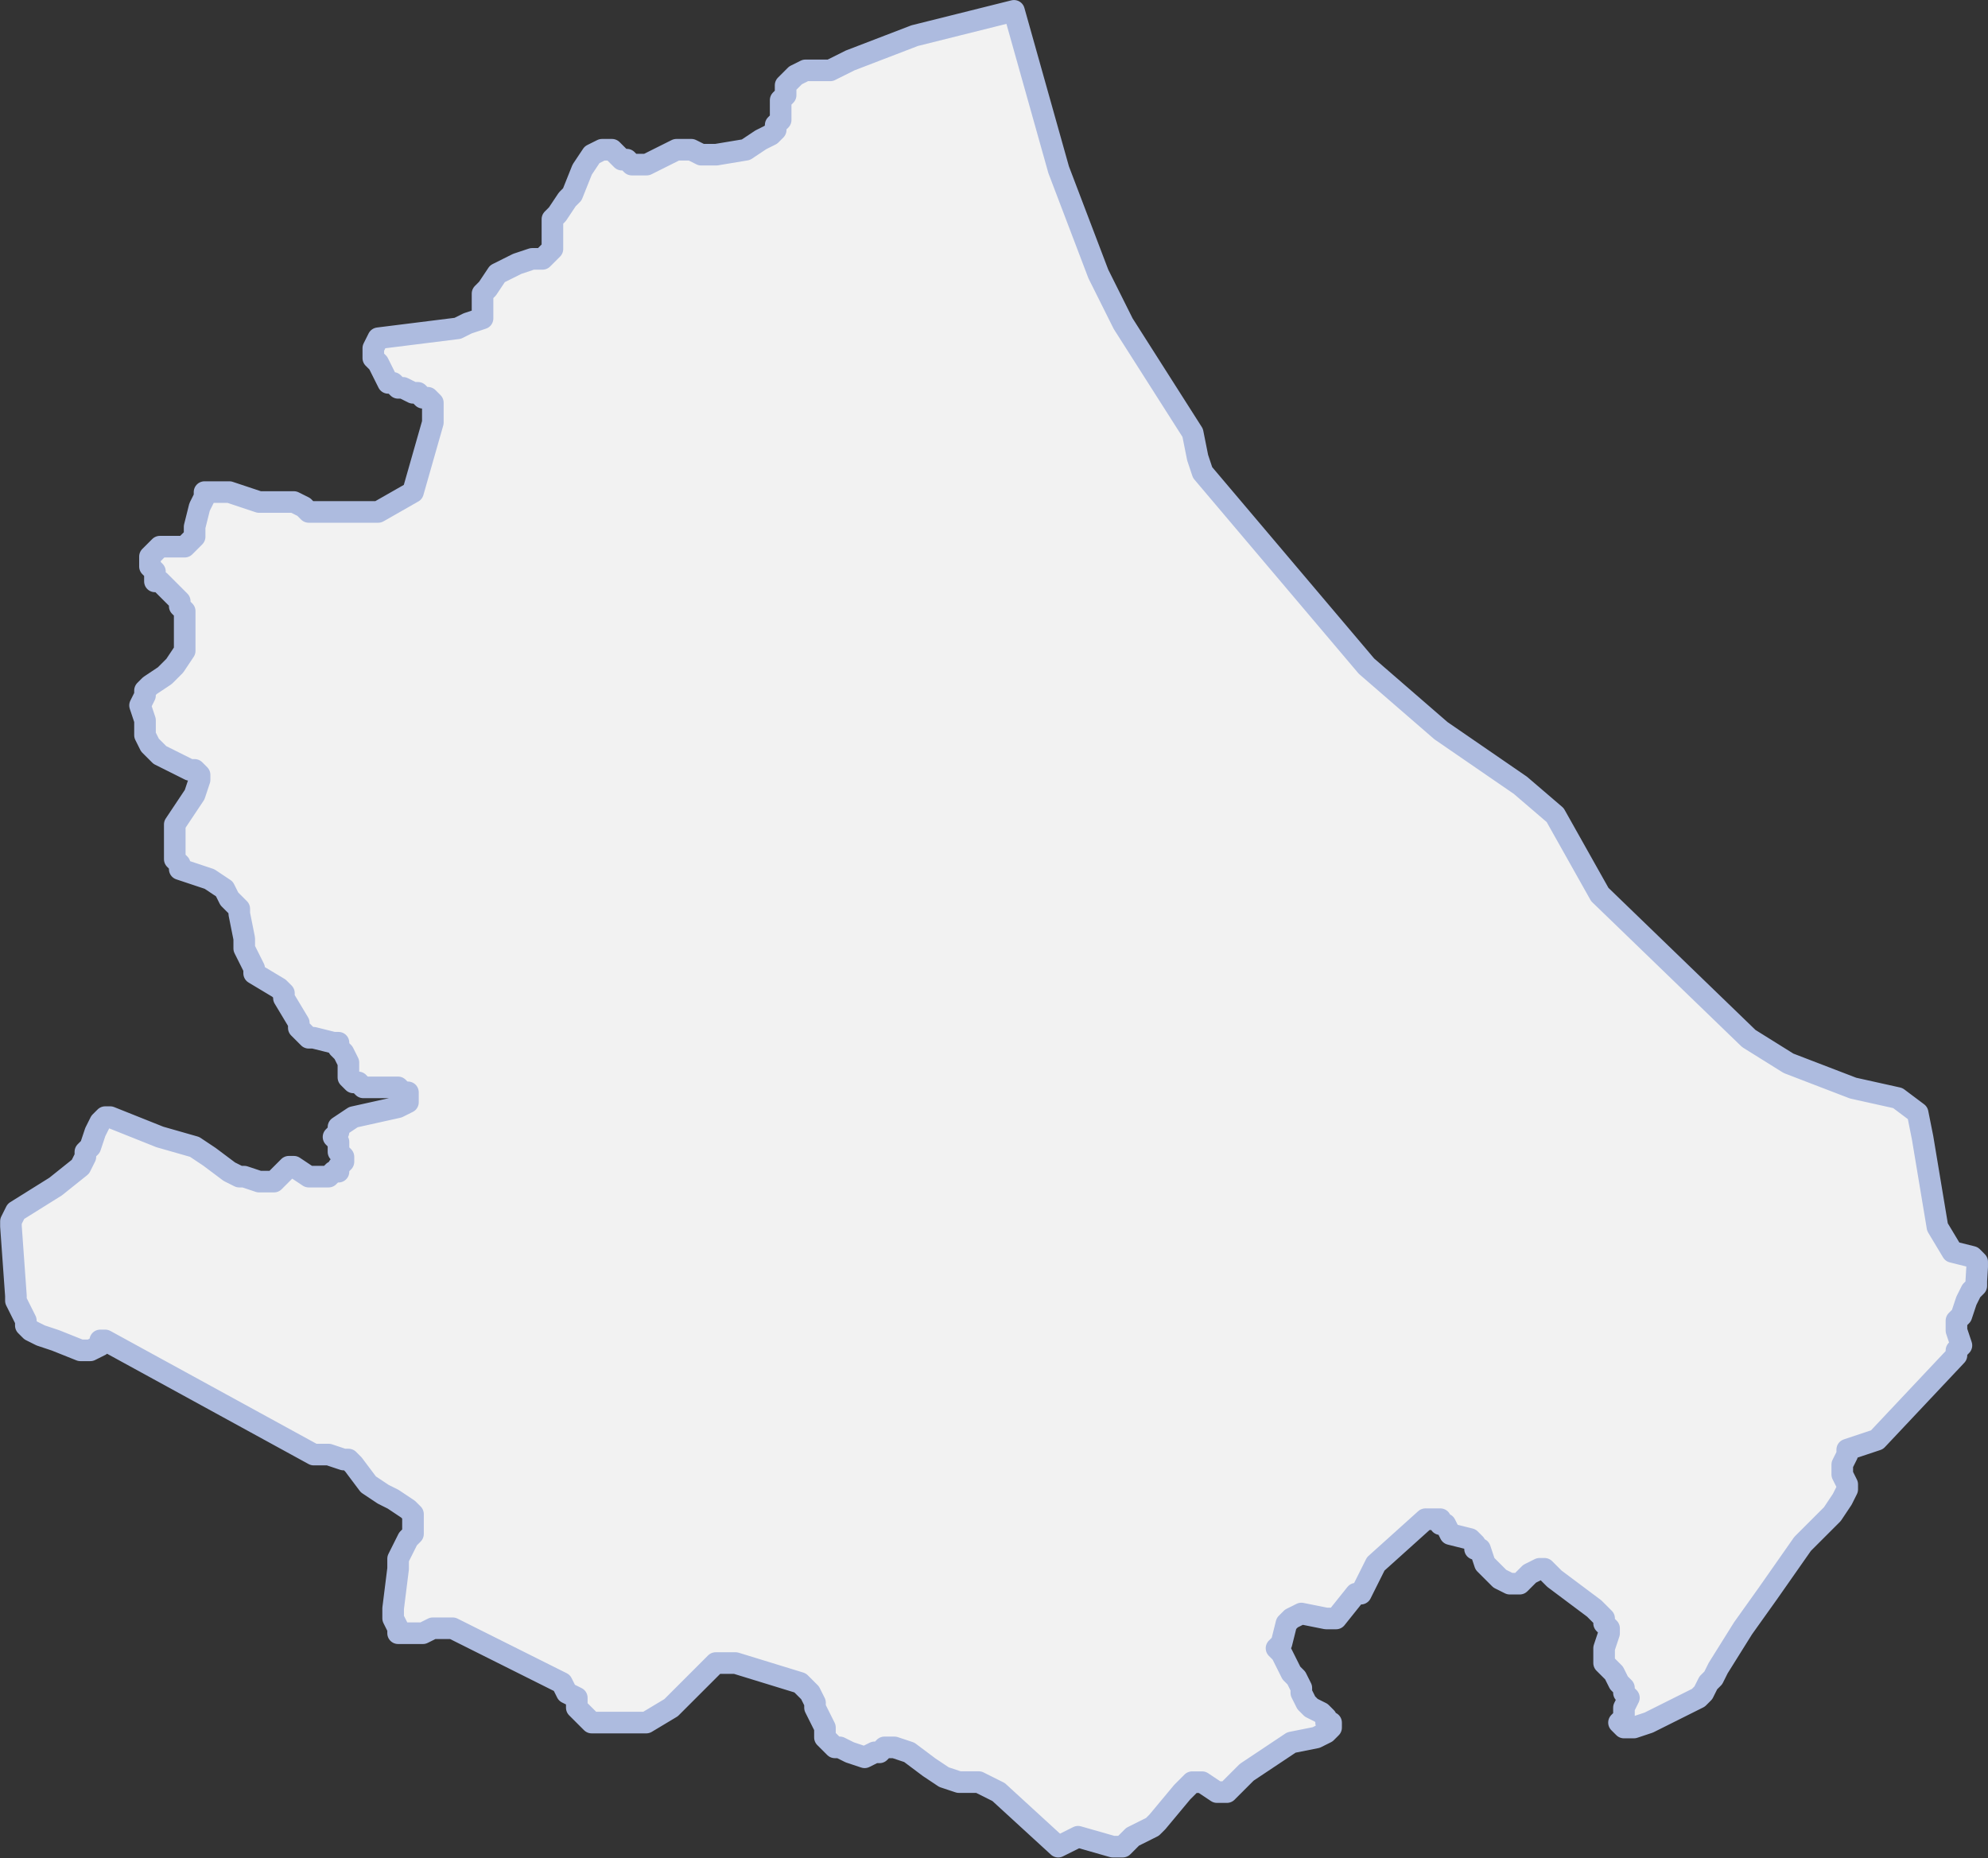
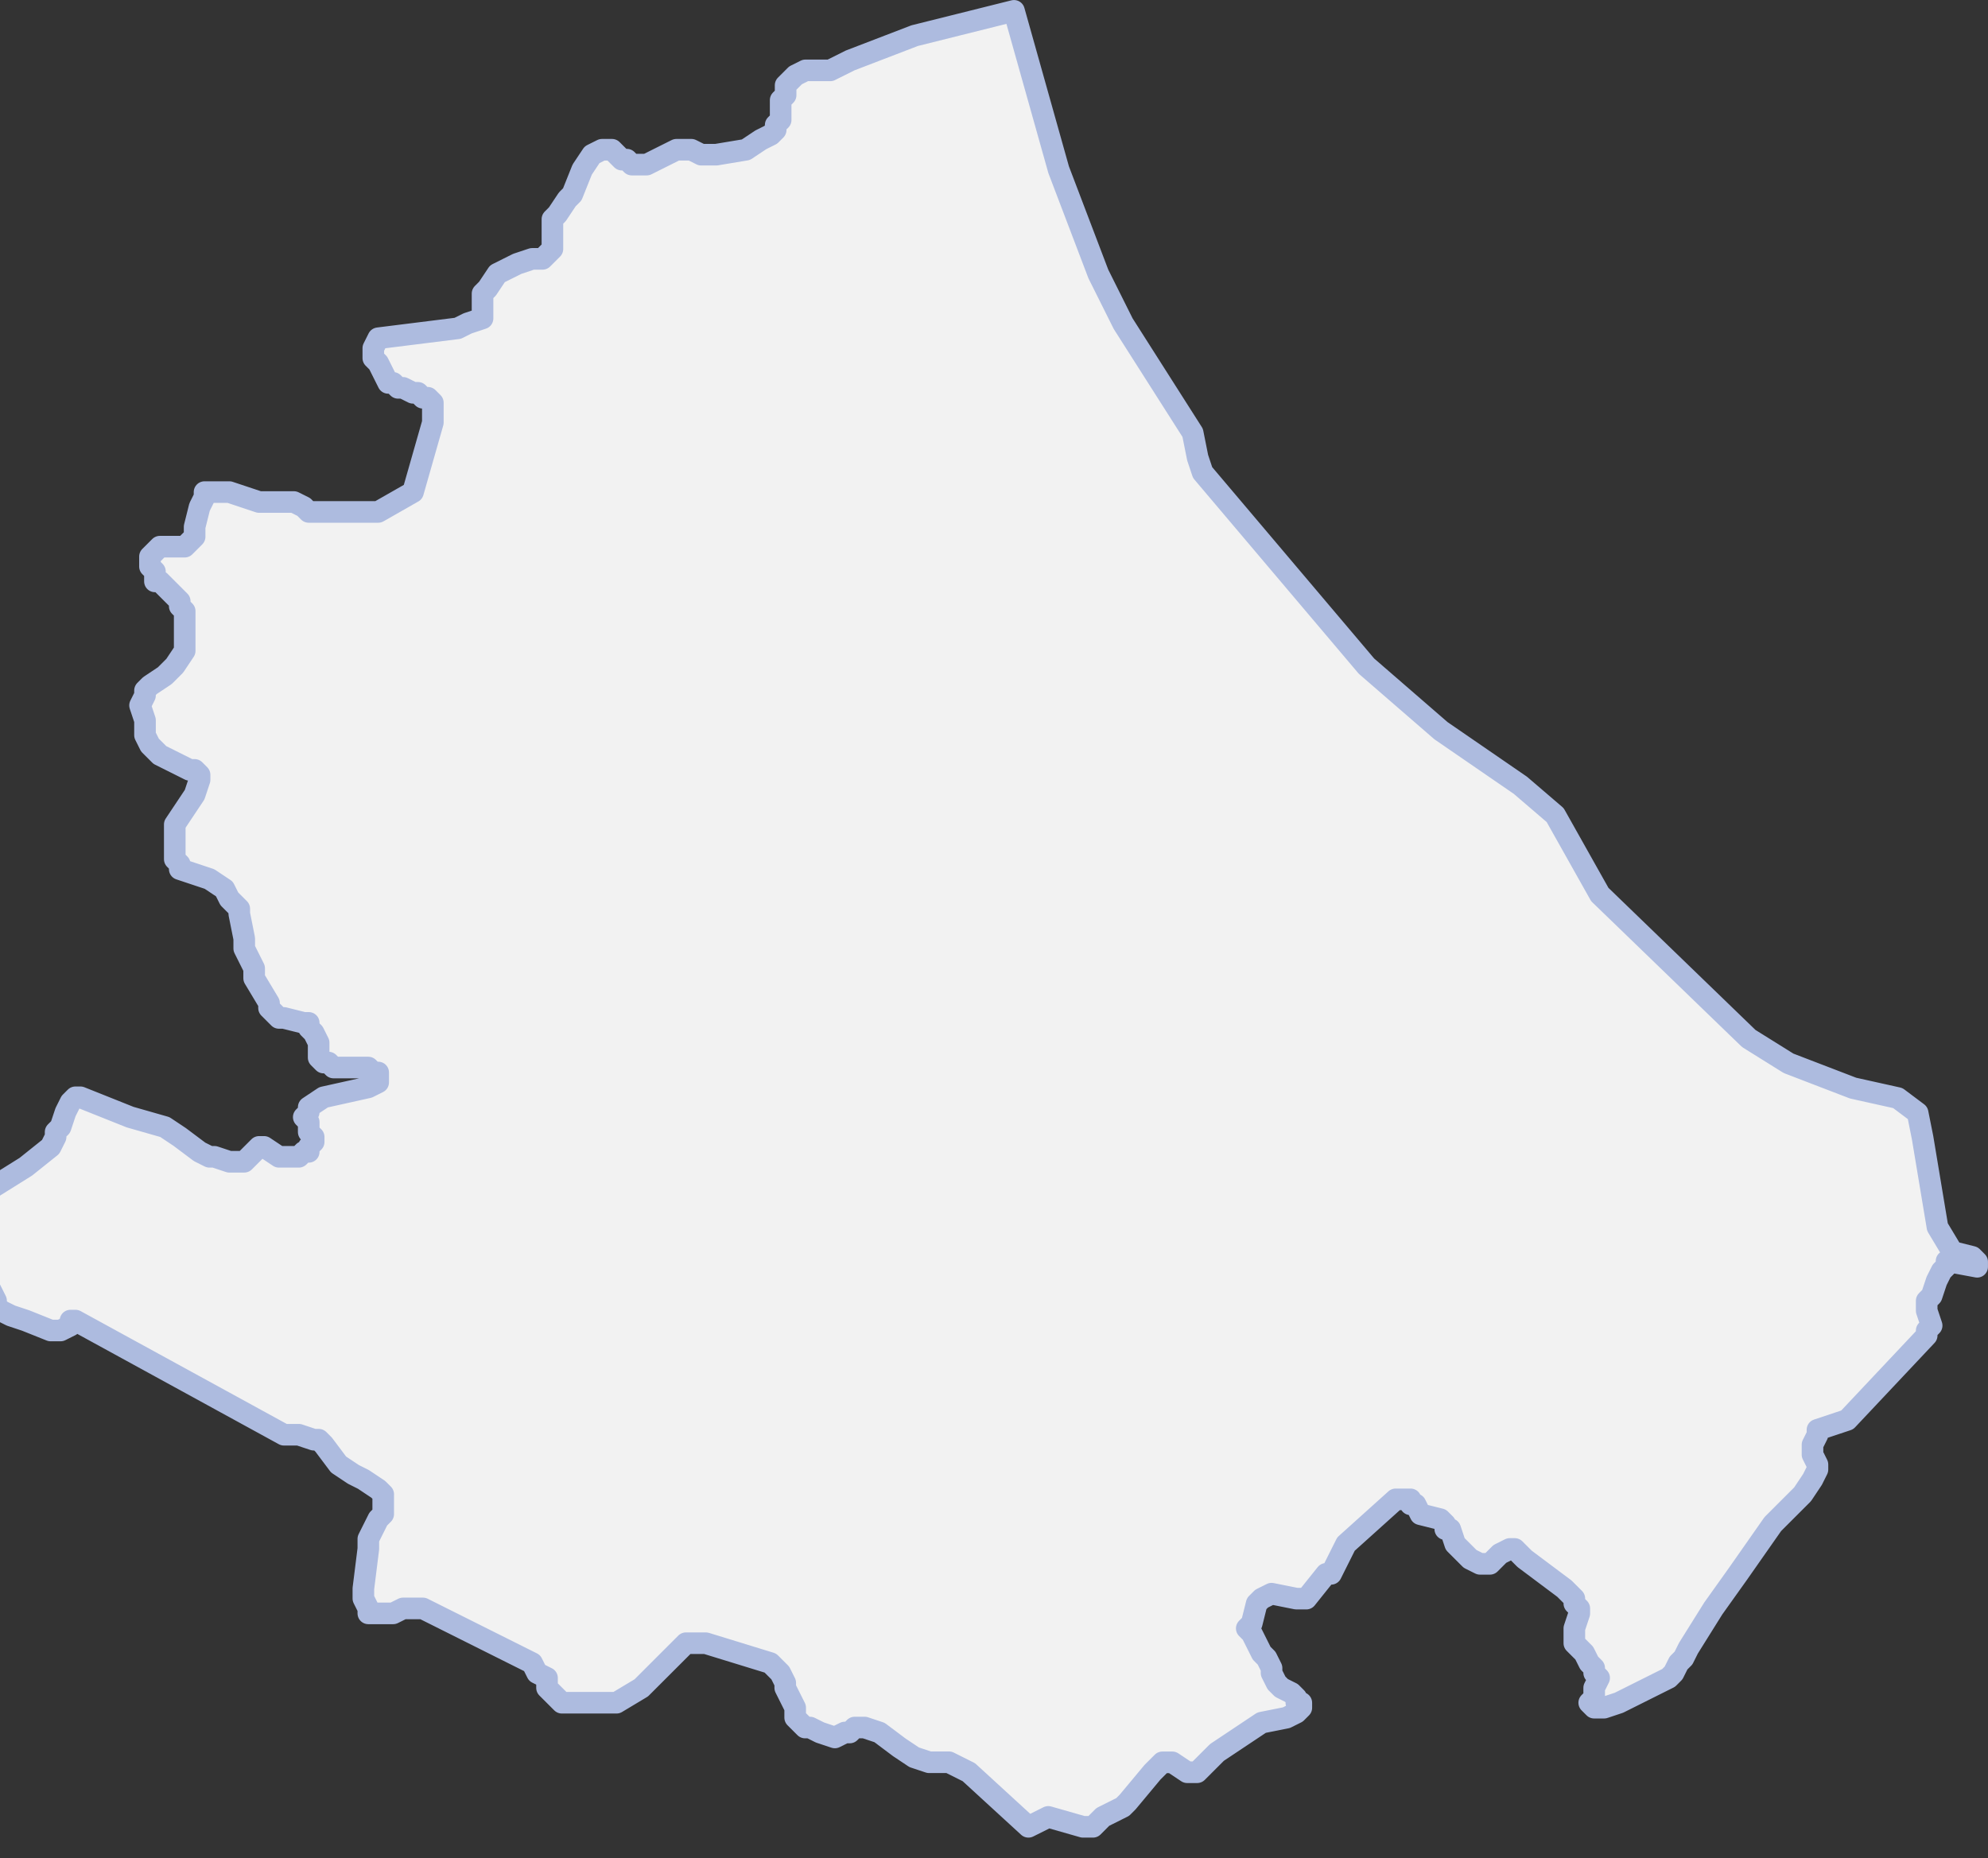
<svg xmlns="http://www.w3.org/2000/svg" width="30.45mm" height="28.47mm" viewBox="0 0 30.45 28.47" version="1.1" id="svg4030">
  <rect x="0" y="0" width="30.45" height="28.47" fill="#333333" stroke="none" />
  <defs id="defs4024" />
  <g id="layer1" transform="translate(-90.609,-133.931)">
-     <path style="fill:#f2f2f2;fill-opacity:1;stroke:#adbbdf;stroke-opacity:1" id="path16" stroke-linejoin="round" stroke-linecap="round" stroke-width="0.331" class="r abruzzo" d="m 120.893,153.338 v -0.076 l -0.076,-0.076 -0.304,-0.076 -0.228,-0.38 -0.076,-0.456 -0.152,-0.913 -0.076,-0.38 -0.304,-0.228 -0.684,-0.152 -0.989,-0.38 -0.609,-0.38 -2.282,-2.206 -0.684,-1.217 -0.532,-0.456 -1.217,-0.837 -1.141,-0.989 -2.51,-2.966 -0.076,-0.228 -0.076,-0.38 -1.065,-1.673 -0.38,-0.761 -0.608,-1.597 -0.684,-2.434 -0.304,0.076 -1.217,0.304 -0.989,0.38 -0.304,0.152 h -0.304 -0.076 l -0.152,0.076 -0.152,0.152 v 0.152 l -0.076,0.076 v 0.228 0.076 l -0.076,0.076 v 0.076 l -0.076,0.076 -0.152,0.076 -0.228,0.152 -0.456,0.076 h -0.152 -0.076 l -0.152,-0.076 h -0.076 -0.152 l -0.456,0.228 h -0.152 -0.076 l -0.076,-0.076 h -0.076 l -0.076,-0.076 -0.076,-0.076 h -0.076 -0.076 l -0.152,0.076 -0.152,0.228 -0.152,0.38 -0.076,0.076 -0.152,0.228 -0.076,0.076 v 0.152 0.152 0.152 l -0.076,0.076 -0.076,0.076 H 98.76 l -0.228,0.076 -0.152,0.076 -0.152,0.076 -0.152,0.228 -0.076,0.076 v 0.152 0.228 l -0.228,0.076 -0.152,0.076 -1.217,0.152 -0.076,0.152 v 0.152 l 0.076,0.076 0.076,0.152 0.076,0.152 h 0.076 l 0.076,0.076 h 0.076 l 0.152,0.076 h 0.076 l 0.076,0.076 h 0.076 l 0.076,0.076 v 0.152 0.152 l -0.304,1.065 -0.533,0.304 h -0.076 -0.076 -0.38 -0.304 -0.076 -0.152 l -0.076,-0.076 -0.152,-0.076 h -0.076 -0.456 l -0.228,-0.076 -0.228,-0.076 h -0.152 -0.152 -0.076 v 0.076 l -0.076,0.152 -0.076,0.304 v 0.152 l -0.152,0.152 h -0.076 -0.304 l -0.076,0.076 -0.076,0.076 v 0.152 l 0.076,0.076 v 0.152 h 0.076 l 0.152,0.152 0.076,0.076 0.076,0.076 v 0.076 l 0.076,0.076 v 0.076 0.152 0.152 0.152 0.076 l -0.152,0.228 -0.076,0.076 -0.076,0.076 -0.228,0.152 -0.076,0.076 v 0.076 l -0.076,0.152 0.076,0.228 v 0.076 0.152 l 0.076,0.152 0.076,0.076 0.076,0.076 0.152,0.076 0.304,0.152 h 0.076 l 0.076,0.076 v 0.076 l -0.076,0.228 -0.304,0.456 v 0.076 0.152 0.152 0.152 l 0.076,0.076 v 0.076 l 0.456,0.152 0.228,0.152 0.076,0.152 0.076,0.076 0.076,0.076 v 0.076 l 0.076,0.38 v 0.152 l 0.076,0.152 0.076,0.152 v 0.076 l 0.38,0.228 0.076,0.076 v 0.076 l 0.228,0.38 v 0.076 l 0.076,0.076 0.076,0.076 h 0.076 l 0.304,0.076 h 0.076 v 0.076 l 0.076,0.076 0.076,0.152 v 0.152 0.076 l 0.076,0.076 h 0.076 l 0.076,0.076 h 0.152 0.304 0.076 l 0.076,0.076 h 0.076 v 0.076 0.076 l -0.152,0.076 -0.684,0.152 -0.228,0.152 v 0.076 l -0.076,0.076 0.076,0.076 v 0.152 l 0.076,0.076 v 0.076 l -0.076,0.076 v 0.076 h -0.076 l -0.076,0.076 h -0.076 -0.076 -0.152 l -0.228,-0.152 h -0.076 l -0.076,0.076 -0.152,0.152 h -0.076 -0.152 l -0.228,-0.076 h -0.076 l -0.152,-0.076 -0.304,-0.228 -0.228,-0.152 -0.532,-0.152 -0.761,-0.304 h -0.076 l -0.076,0.076 -0.076,0.152 -0.076,0.228 -0.076,0.076 v 0.076 l -0.076,0.152 -0.38,0.304 -0.608,0.38 -0.076,0.152 v 0.076 l 0.076,1.065 v 0.076 l 0.152,0.304 v 0.076 l 0.076,0.076 0.152,0.076 0.228,0.076 0.38,0.152 h 0.152 l 0.152,-0.076 v -0.076 h 0.076 l 3.194,1.749 h 0.228 l 0.228,0.076 h 0.076 l 0.076,0.076 0.228,0.304 0.228,0.152 0.152,0.076 0.228,0.152 0.076,0.076 v 0.152 0.076 0.076 l -0.076,0.076 -0.152,0.304 v 0.076 0.076 l -0.076,0.609 v 0.076 0.076 l 0.076,0.152 v 0.076 h 0.076 0.076 0.228 l 0.152,-0.076 h 0.152 0.076 0.076 l 1.673,0.837 0.076,0.152 0.152,0.076 v 0.076 0.076 l 0.076,0.076 0.076,0.076 0.076,0.076 h 0.152 0.152 0.304 0.228 l 0.38,-0.228 0.228,-0.228 0.304,-0.304 0.152,-0.152 h 0.076 0.076 0.152 l 0.989,0.304 0.152,0.152 0.076,0.152 v 0.076 l 0.152,0.304 v 0.152 l 0.076,0.076 0.076,0.076 h 0.076 l 0.152,0.076 0.228,0.076 0.152,-0.076 h 0.076 l 0.076,-0.076 h 0.076 0.076 l 0.228,0.076 0.304,0.228 0.228,0.152 0.228,0.076 h 0.304 l 0.304,0.152 0.913,0.837 0.304,-0.152 0.532,0.152 h 0.152 l 0.076,-0.076 0.076,-0.076 0.304,-0.152 0.076,-0.076 0.38,-0.456 0.152,-0.152 h 0.076 0.076 l 0.228,0.152 h 0.152 l 0.076,-0.076 0.228,-0.228 0.456,-0.304 0.228,-0.152 0.38,-0.076 0.152,-0.076 0.076,-0.076 v -0.076 h -0.076 v -0.076 l -0.076,-0.076 -0.152,-0.076 -0.076,-0.076 -0.076,-0.152 v -0.076 l -0.076,-0.152 -0.076,-0.076 -0.076,-0.152 -0.076,-0.152 -0.076,-0.076 0.076,-0.076 0.076,-0.304 0.076,-0.076 0.152,-0.076 0.38,0.076 h 0.152 l 0.304,-0.38 h 0.076 l 0.076,-0.152 0.152,-0.304 0.761,-0.685 h 0.076 0.076 0.076 v 0.076 h 0.076 l 0.076,0.152 0.304,0.076 0.076,0.076 v 0.076 h 0.076 l 0.076,0.228 0.076,0.076 0.076,0.076 0.076,0.076 0.152,0.076 h 0.076 0.076 l 0.152,-0.152 0.152,-0.076 h 0.076 l 0.076,0.076 0.076,0.076 0.609,0.456 0.076,0.076 0.076,0.076 v 0.076 l 0.076,0.076 v 0.076 l -0.076,0.228 v 0.152 0.076 l 0.076,0.076 0.076,0.076 0.076,0.152 0.076,0.076 v 0.076 l 0.076,0.076 -0.076,0.152 v 0.152 l -0.076,0.076 0.076,0.076 h 0.076 0.076 l 0.228,-0.076 0.76,-0.38 0.076,-0.076 0.076,-0.152 0.076,-0.076 0.076,-0.152 0.38,-0.608 0.38,-0.533 0.532,-0.76 0.456,-0.456 0.152,-0.228 0.076,-0.152 v -0.076 l -0.076,-0.152 v -0.152 l 0.076,-0.152 v -0.076 l 0.228,-0.076 0.228,-0.076 1.217,-1.293 v -0.076 l 0.076,-0.076 -0.076,-0.228 v -0.152 l 0.076,-0.076 0.076,-0.228 0.076,-0.152 0.076,-0.076 v -0.076 z" />
+     <path style="fill:#f2f2f2;fill-opacity:1;stroke:#adbbdf;stroke-opacity:1" id="path16" stroke-linejoin="round" stroke-linecap="round" stroke-width="0.331" class="r abruzzo" d="m 120.893,153.338 v -0.076 l -0.076,-0.076 -0.304,-0.076 -0.228,-0.38 -0.076,-0.456 -0.152,-0.913 -0.076,-0.38 -0.304,-0.228 -0.684,-0.152 -0.989,-0.38 -0.609,-0.38 -2.282,-2.206 -0.684,-1.217 -0.532,-0.456 -1.217,-0.837 -1.141,-0.989 -2.51,-2.966 -0.076,-0.228 -0.076,-0.38 -1.065,-1.673 -0.38,-0.761 -0.608,-1.597 -0.684,-2.434 -0.304,0.076 -1.217,0.304 -0.989,0.38 -0.304,0.152 h -0.304 -0.076 l -0.152,0.076 -0.152,0.152 v 0.152 l -0.076,0.076 v 0.228 0.076 l -0.076,0.076 v 0.076 l -0.076,0.076 -0.152,0.076 -0.228,0.152 -0.456,0.076 h -0.152 -0.076 l -0.152,-0.076 h -0.076 -0.152 l -0.456,0.228 h -0.152 -0.076 l -0.076,-0.076 h -0.076 l -0.076,-0.076 -0.076,-0.076 h -0.076 -0.076 l -0.152,0.076 -0.152,0.228 -0.152,0.38 -0.076,0.076 -0.152,0.228 -0.076,0.076 v 0.152 0.152 0.152 l -0.076,0.076 -0.076,0.076 H 98.76 l -0.228,0.076 -0.152,0.076 -0.152,0.076 -0.152,0.228 -0.076,0.076 v 0.152 0.228 l -0.228,0.076 -0.152,0.076 -1.217,0.152 -0.076,0.152 v 0.152 l 0.076,0.076 0.076,0.152 0.076,0.152 h 0.076 l 0.076,0.076 h 0.076 l 0.152,0.076 h 0.076 l 0.076,0.076 h 0.076 l 0.076,0.076 v 0.152 0.152 l -0.304,1.065 -0.533,0.304 h -0.076 -0.076 -0.38 -0.304 -0.076 -0.152 l -0.076,-0.076 -0.152,-0.076 h -0.076 -0.456 l -0.228,-0.076 -0.228,-0.076 h -0.152 -0.152 -0.076 v 0.076 l -0.076,0.152 -0.076,0.304 v 0.152 l -0.152,0.152 h -0.076 -0.304 l -0.076,0.076 -0.076,0.076 v 0.152 l 0.076,0.076 v 0.152 h 0.076 l 0.152,0.152 0.076,0.076 0.076,0.076 v 0.076 l 0.076,0.076 v 0.076 0.152 0.152 0.152 0.076 l -0.152,0.228 -0.076,0.076 -0.076,0.076 -0.228,0.152 -0.076,0.076 v 0.076 l -0.076,0.152 0.076,0.228 v 0.076 0.152 l 0.076,0.152 0.076,0.076 0.076,0.076 0.152,0.076 0.304,0.152 h 0.076 l 0.076,0.076 v 0.076 l -0.076,0.228 -0.304,0.456 v 0.076 0.152 0.152 0.152 l 0.076,0.076 v 0.076 l 0.456,0.152 0.228,0.152 0.076,0.152 0.076,0.076 0.076,0.076 v 0.076 l 0.076,0.38 v 0.152 l 0.076,0.152 0.076,0.152 v 0.076 v 0.076 l 0.228,0.38 v 0.076 l 0.076,0.076 0.076,0.076 h 0.076 l 0.304,0.076 h 0.076 v 0.076 l 0.076,0.076 0.076,0.152 v 0.152 0.076 l 0.076,0.076 h 0.076 l 0.076,0.076 h 0.152 0.304 0.076 l 0.076,0.076 h 0.076 v 0.076 0.076 l -0.152,0.076 -0.684,0.152 -0.228,0.152 v 0.076 l -0.076,0.076 0.076,0.076 v 0.152 l 0.076,0.076 v 0.076 l -0.076,0.076 v 0.076 h -0.076 l -0.076,0.076 h -0.076 -0.076 -0.152 l -0.228,-0.152 h -0.076 l -0.076,0.076 -0.152,0.152 h -0.076 -0.152 l -0.228,-0.076 h -0.076 l -0.152,-0.076 -0.304,-0.228 -0.228,-0.152 -0.532,-0.152 -0.761,-0.304 h -0.076 l -0.076,0.076 -0.076,0.152 -0.076,0.228 -0.076,0.076 v 0.076 l -0.076,0.152 -0.38,0.304 -0.608,0.38 -0.076,0.152 v 0.076 l 0.076,1.065 v 0.076 l 0.152,0.304 v 0.076 l 0.076,0.076 0.152,0.076 0.228,0.076 0.38,0.152 h 0.152 l 0.152,-0.076 v -0.076 h 0.076 l 3.194,1.749 h 0.228 l 0.228,0.076 h 0.076 l 0.076,0.076 0.228,0.304 0.228,0.152 0.152,0.076 0.228,0.152 0.076,0.076 v 0.152 0.076 0.076 l -0.076,0.076 -0.152,0.304 v 0.076 0.076 l -0.076,0.609 v 0.076 0.076 l 0.076,0.152 v 0.076 h 0.076 0.076 0.228 l 0.152,-0.076 h 0.152 0.076 0.076 l 1.673,0.837 0.076,0.152 0.152,0.076 v 0.076 0.076 l 0.076,0.076 0.076,0.076 0.076,0.076 h 0.152 0.152 0.304 0.228 l 0.38,-0.228 0.228,-0.228 0.304,-0.304 0.152,-0.152 h 0.076 0.076 0.152 l 0.989,0.304 0.152,0.152 0.076,0.152 v 0.076 l 0.152,0.304 v 0.152 l 0.076,0.076 0.076,0.076 h 0.076 l 0.152,0.076 0.228,0.076 0.152,-0.076 h 0.076 l 0.076,-0.076 h 0.076 0.076 l 0.228,0.076 0.304,0.228 0.228,0.152 0.228,0.076 h 0.304 l 0.304,0.152 0.913,0.837 0.304,-0.152 0.532,0.152 h 0.152 l 0.076,-0.076 0.076,-0.076 0.304,-0.152 0.076,-0.076 0.38,-0.456 0.152,-0.152 h 0.076 0.076 l 0.228,0.152 h 0.152 l 0.076,-0.076 0.228,-0.228 0.456,-0.304 0.228,-0.152 0.38,-0.076 0.152,-0.076 0.076,-0.076 v -0.076 h -0.076 v -0.076 l -0.076,-0.076 -0.152,-0.076 -0.076,-0.076 -0.076,-0.152 v -0.076 l -0.076,-0.152 -0.076,-0.076 -0.076,-0.152 -0.076,-0.152 -0.076,-0.076 0.076,-0.076 0.076,-0.304 0.076,-0.076 0.152,-0.076 0.38,0.076 h 0.152 l 0.304,-0.38 h 0.076 l 0.076,-0.152 0.152,-0.304 0.761,-0.685 h 0.076 0.076 0.076 v 0.076 h 0.076 l 0.076,0.152 0.304,0.076 0.076,0.076 v 0.076 h 0.076 l 0.076,0.228 0.076,0.076 0.076,0.076 0.076,0.076 0.152,0.076 h 0.076 0.076 l 0.152,-0.152 0.152,-0.076 h 0.076 l 0.076,0.076 0.076,0.076 0.609,0.456 0.076,0.076 0.076,0.076 v 0.076 l 0.076,0.076 v 0.076 l -0.076,0.228 v 0.152 0.076 l 0.076,0.076 0.076,0.076 0.076,0.152 0.076,0.076 v 0.076 l 0.076,0.076 -0.076,0.152 v 0.152 l -0.076,0.076 0.076,0.076 h 0.076 0.076 l 0.228,-0.076 0.76,-0.38 0.076,-0.076 0.076,-0.152 0.076,-0.076 0.076,-0.152 0.38,-0.608 0.38,-0.533 0.532,-0.76 0.456,-0.456 0.152,-0.228 0.076,-0.152 v -0.076 l -0.076,-0.152 v -0.152 l 0.076,-0.152 v -0.076 l 0.228,-0.076 0.228,-0.076 1.217,-1.293 v -0.076 l 0.076,-0.076 -0.076,-0.228 v -0.152 l 0.076,-0.076 0.076,-0.228 0.076,-0.152 0.076,-0.076 v -0.076 z" />
  </g>
</svg>